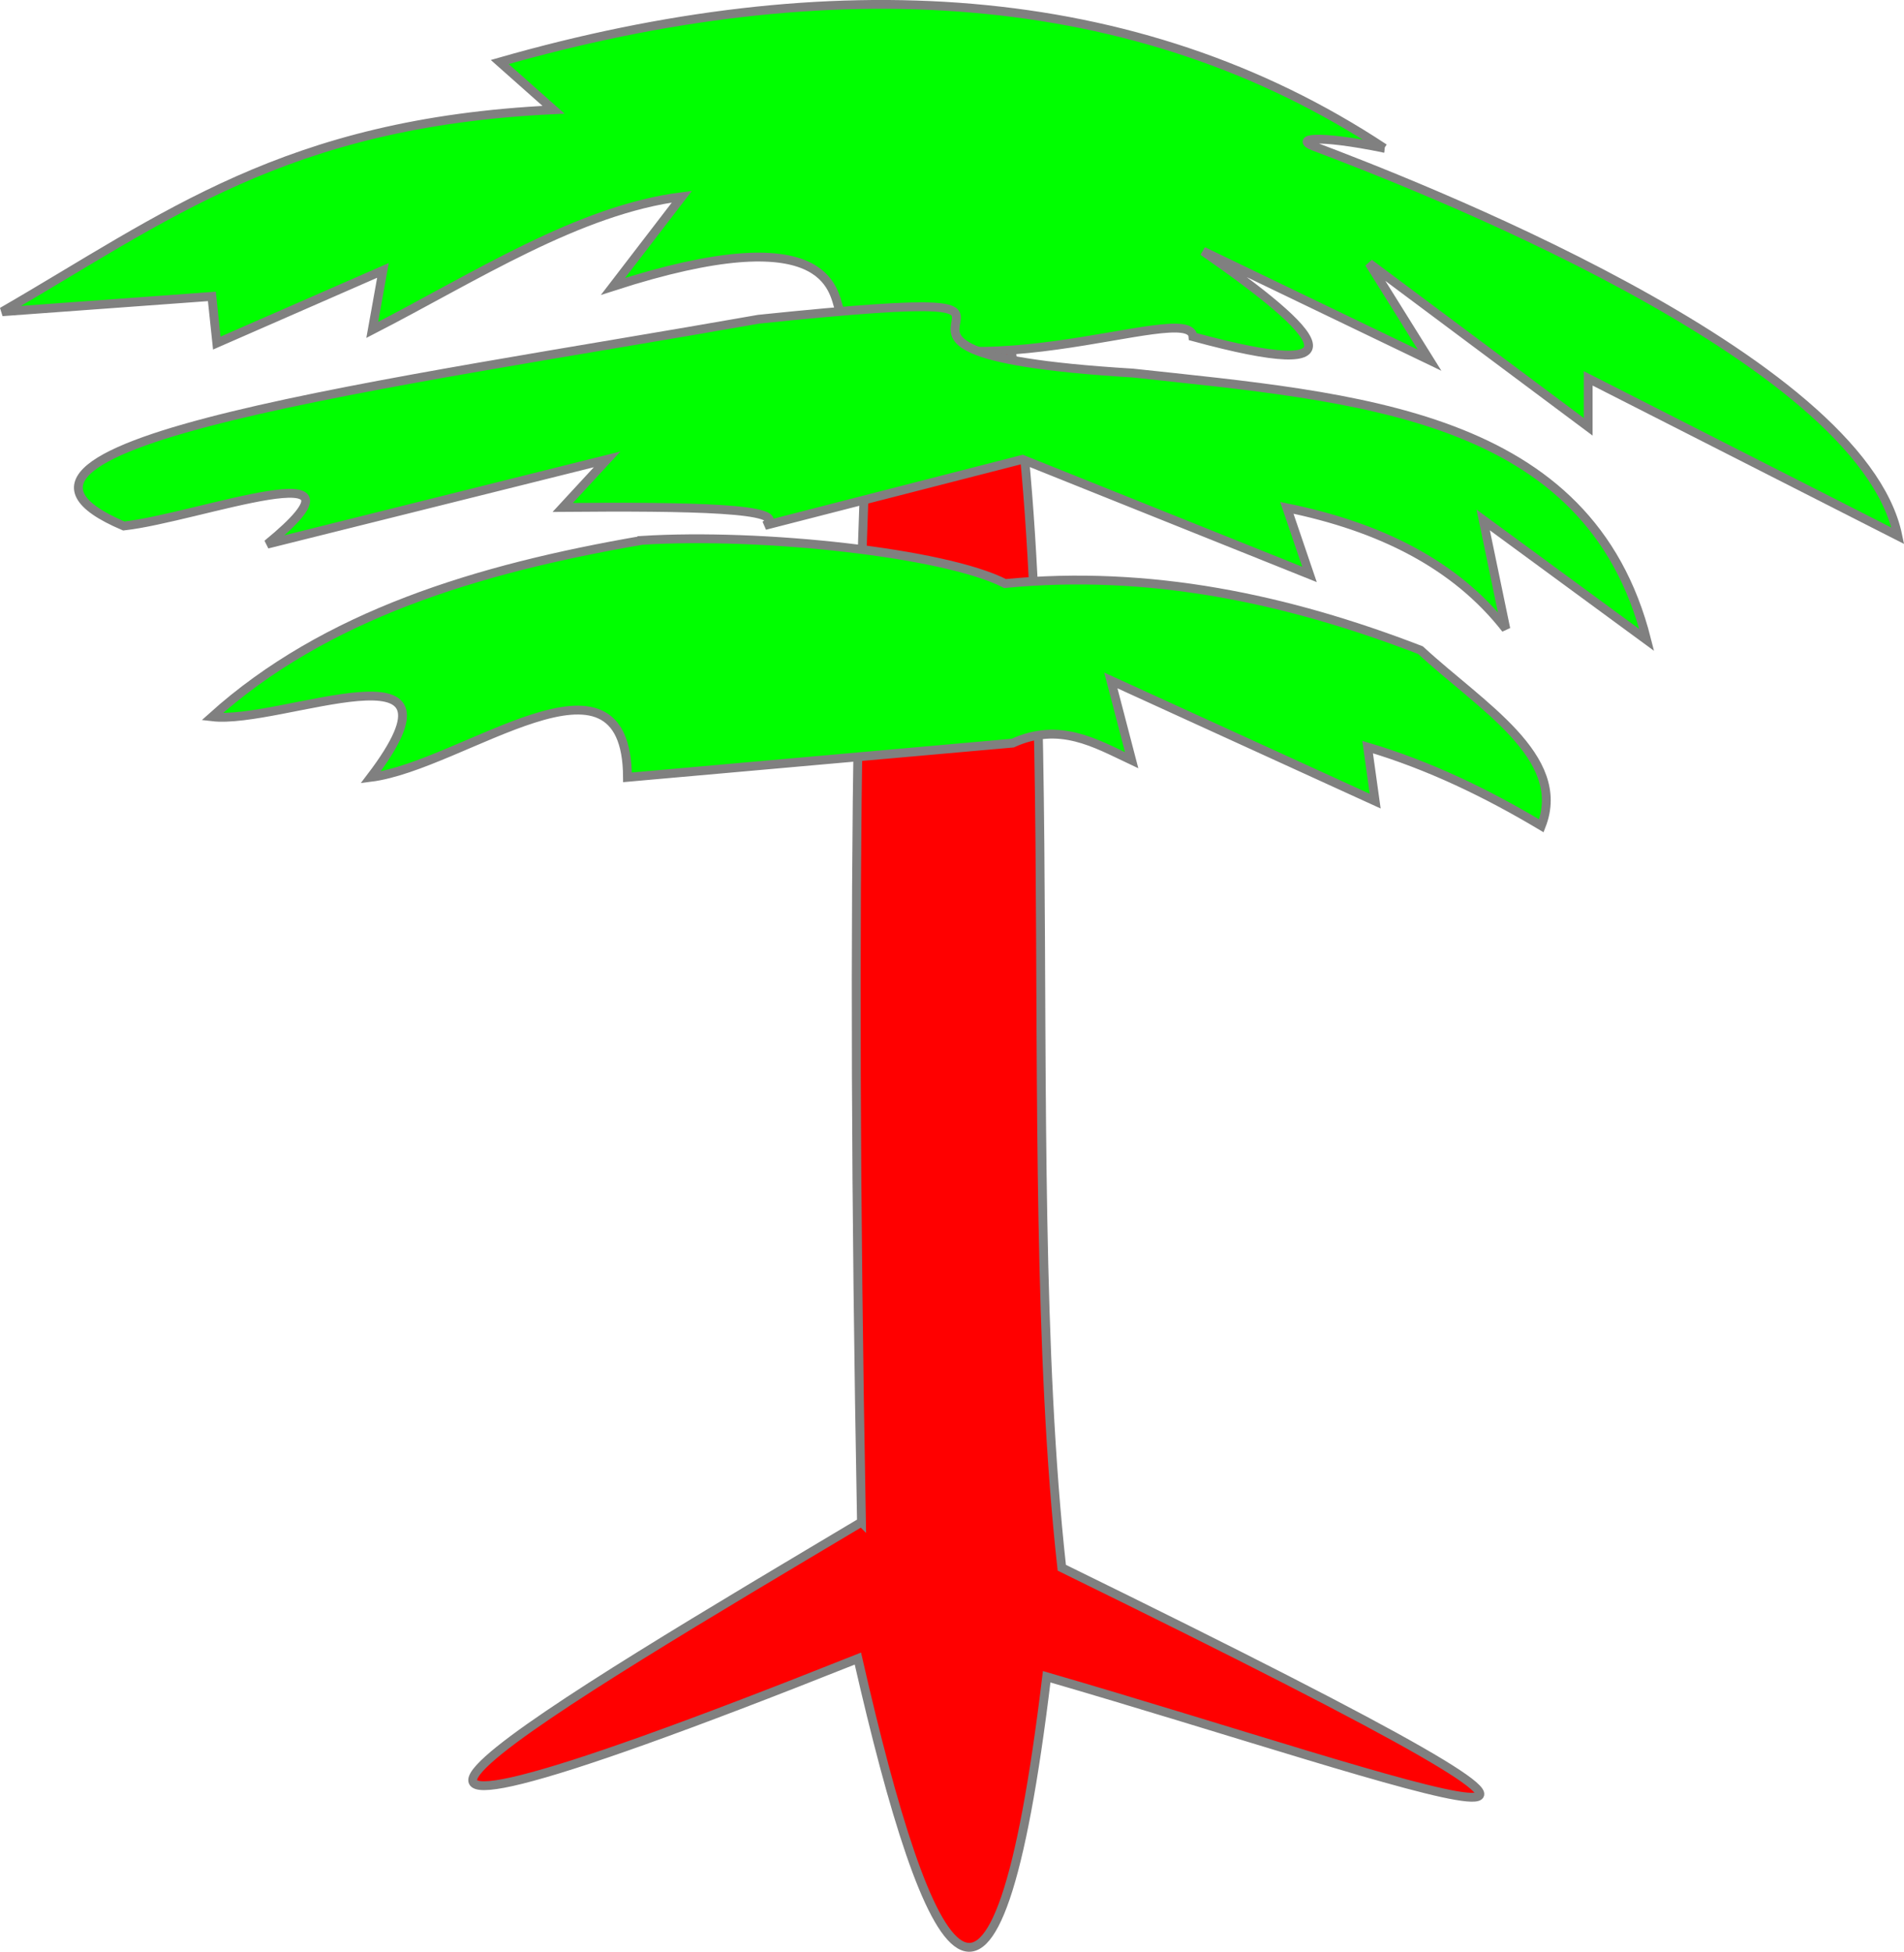
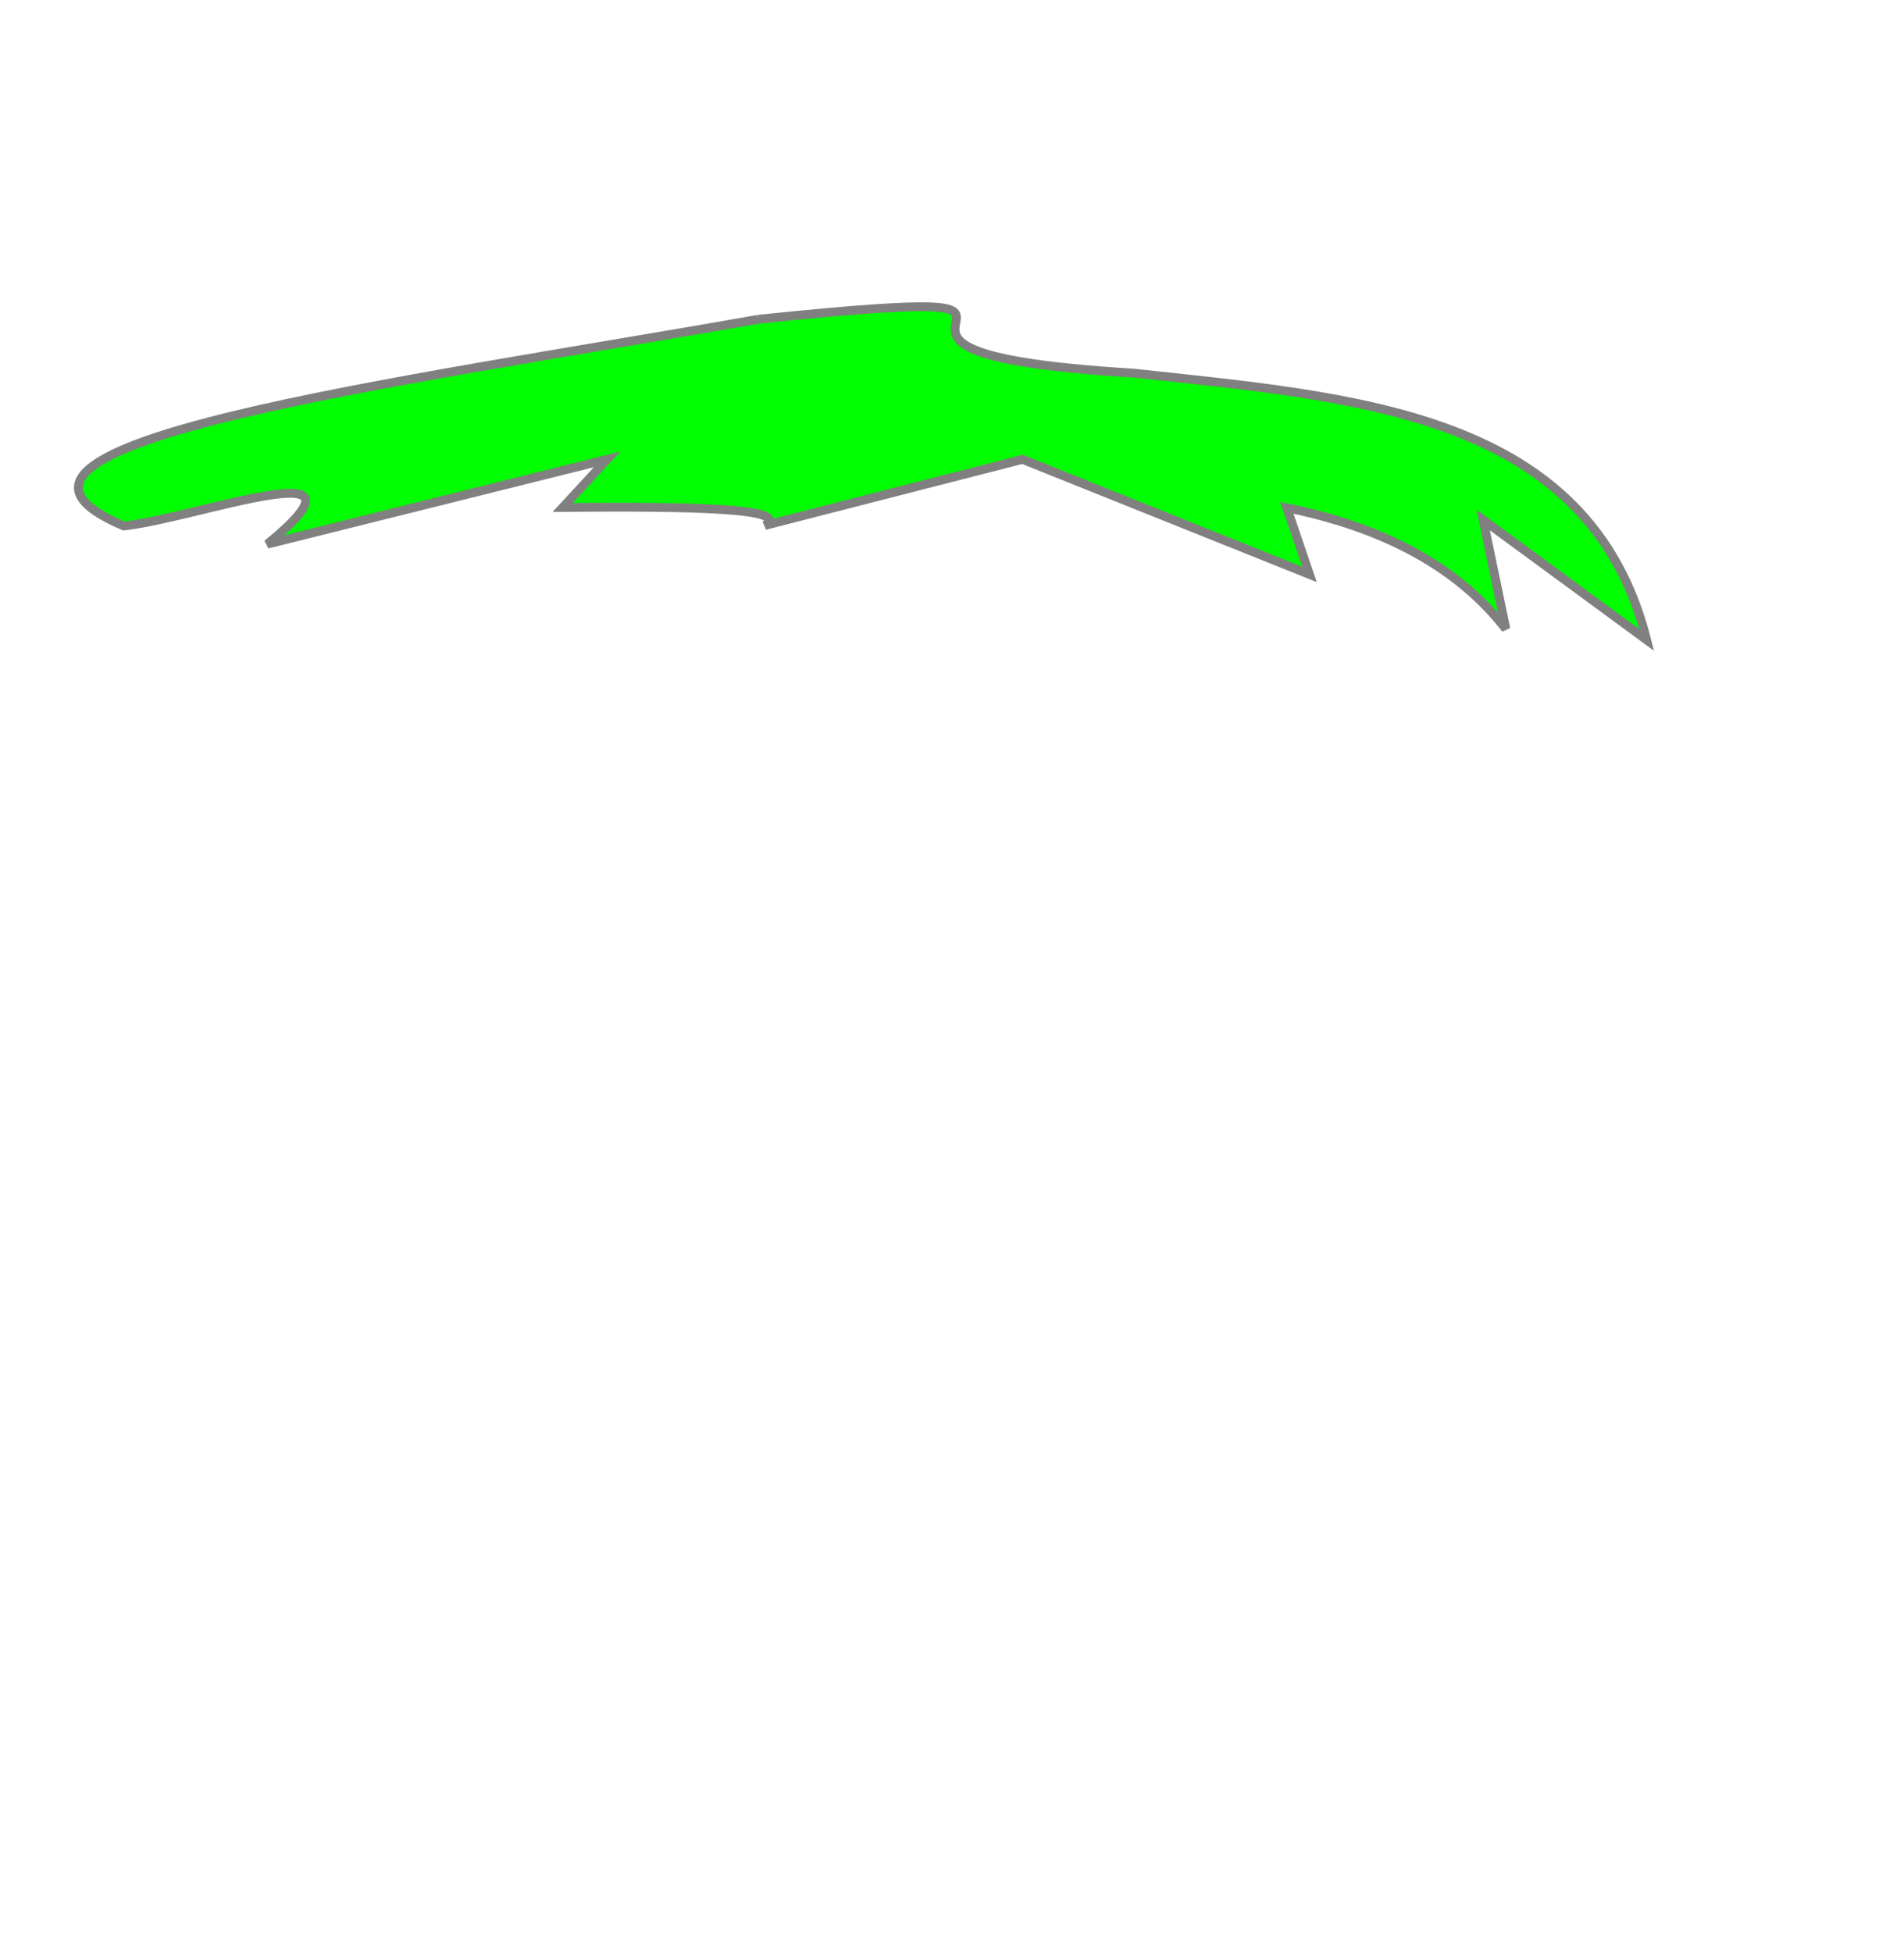
<svg xmlns="http://www.w3.org/2000/svg" version="1.1" id="svg2" height="662.391" width="646.193">
  <g transform="translate(-60.622,-184.409)" id="layer1">
    <g transform="translate(-256.036,10.595)" id="g2168">
      <g id="trunked">
-         <path id="path2188" d="m 609.028,690.392 c -97.971,58.468 -239.466,141.157 -1.217,46.318 24.175,105.929 46.695,150.789 64.078,6.166 124.496,36.15 254.328,85.04 5.126,-36.996 -15.956,-144.068 5.293,-359.299 -27.423,-456.936 -13.563,-40.478 -27.075,-76.807 -34.715,8.695 -6.577,73.6 -9.944,209.984 -5.849,432.753 z" style="fill:#ff0000;fill-opacity:1;fill-rule:evenodd;stroke:#808080;stroke-width:3;stroke-linecap:butt;stroke-linejoin:miter;stroke-miterlimit:4;stroke-dasharray:none;stroke-opacity:1" />
-       </g>
+         </g>
      <g id="leaved">
-         <path id="path2158" d="M 786.459,224.116 C 702.166,168.378 597.894,162.917 486.263,194.864 l 18.253,16.204 c -91.255,4.339 -131.969,36.72 -187.108,68.542 l 71.159,-5.201 1.67,15.841 56.389,-24.664 -3.625,20.19 c 35.029,-18.009 70.059,-40.785 105.088,-45.217 l -23.392,30.467 c 73.389,-23.745 74.622,1.588 76.823,7.85 37.309,33.058 119.094,-3.846 120.023,9.202 59.03,16.057 44.105,-0.754 3.402,-29.02 l 76.894,36.996 -20.505,-32.885 74.331,55.494 v -16.443 l 105.088,53.438 c -12.628,-61.135 -167.304,-120.496 -198.027,-132.115 -6.808,-2.575 0.179,-4.238 23.734,0.574 z" style="fill:#00ff00;fill-opacity:1;fill-rule:evenodd;stroke:#808080;stroke-width:3;stroke-linecap:butt;stroke-linejoin:miter;stroke-miterlimit:4;stroke-dasharray:none;stroke-opacity:1" />
-         <path id="path2160" d="m 534.511,357.203 c -55.961,9.658 -107.574,25.416 -145.862,59.874 23.327,2.764 90.661,-27.87 53.826,20.553 31.356,-3.956 86.865,-49.318 87.146,0 l 130.719,-11.616 c 15.917,-7.245 27.97,-0.034 40.388,5.813 l -7.067,-27.083 89.709,40.96 -2.563,-18.352 c 20.979,6.243 40.384,15.643 58.952,26.719 9.13,-23.384 -20.662,-40.766 -41.01,-59.604 -45.37,-17.5 -91.985,-27.343 -140.972,-22.609 -20.383,-10.433 -82.453,-17.216 -123.266,-14.656 z" style="fill:#00ff00;fill-opacity:1;fill-rule:evenodd;stroke:#808080;stroke-width:3;stroke-linecap:butt;stroke-linejoin:miter;stroke-miterlimit:4;stroke-dasharray:none;stroke-opacity:1" />
-         <path id="path2162" d="m 574.13,282.153 c -122.979,21.721 -281.175,42.293 -215.46,70.171 24.986,-2.741 89.095,-26.919 48.699,6.166 l 115.34,-28.775 -15.068,16.318 c 42.69,-0.37 77.968,0.16 68.617,6.108 l 87.423,-22.426 97.399,39.051 -7.689,-22.609 c 31.571,6.438 57.247,19.179 74.33,41.107 l -7.689,-36.996 55.496,40.743 c -19.536,-77.185 -98.243,-82.321 -174.379,-90.586 -126.358,-7.654 8.471,-32.285 -127.018,-18.273 z" style="fill:#00ff00;fill-opacity:1;fill-rule:evenodd;stroke:#808080;stroke-width:3;stroke-linecap:butt;stroke-linejoin:miter;stroke-miterlimit:4;stroke-dasharray:none;stroke-opacity:1" />
+         <path id="path2162" d="m 574.13,282.153 c -122.979,21.721 -281.175,42.293 -215.46,70.171 24.986,-2.741 89.095,-26.919 48.699,6.166 l 115.34,-28.775 -15.068,16.318 c 42.69,-0.37 77.968,0.16 68.617,6.108 l 87.423,-22.426 97.399,39.051 -7.689,-22.609 c 31.571,6.438 57.247,19.179 74.33,41.107 l -7.689,-36.996 55.496,40.743 c -19.536,-77.185 -98.243,-82.321 -174.379,-90.586 -126.358,-7.654 8.471,-32.285 -127.018,-18.273 " style="fill:#00ff00;fill-opacity:1;fill-rule:evenodd;stroke:#808080;stroke-width:3;stroke-linecap:butt;stroke-linejoin:miter;stroke-miterlimit:4;stroke-dasharray:none;stroke-opacity:1" />
      </g>
    </g>
  </g>
</svg>